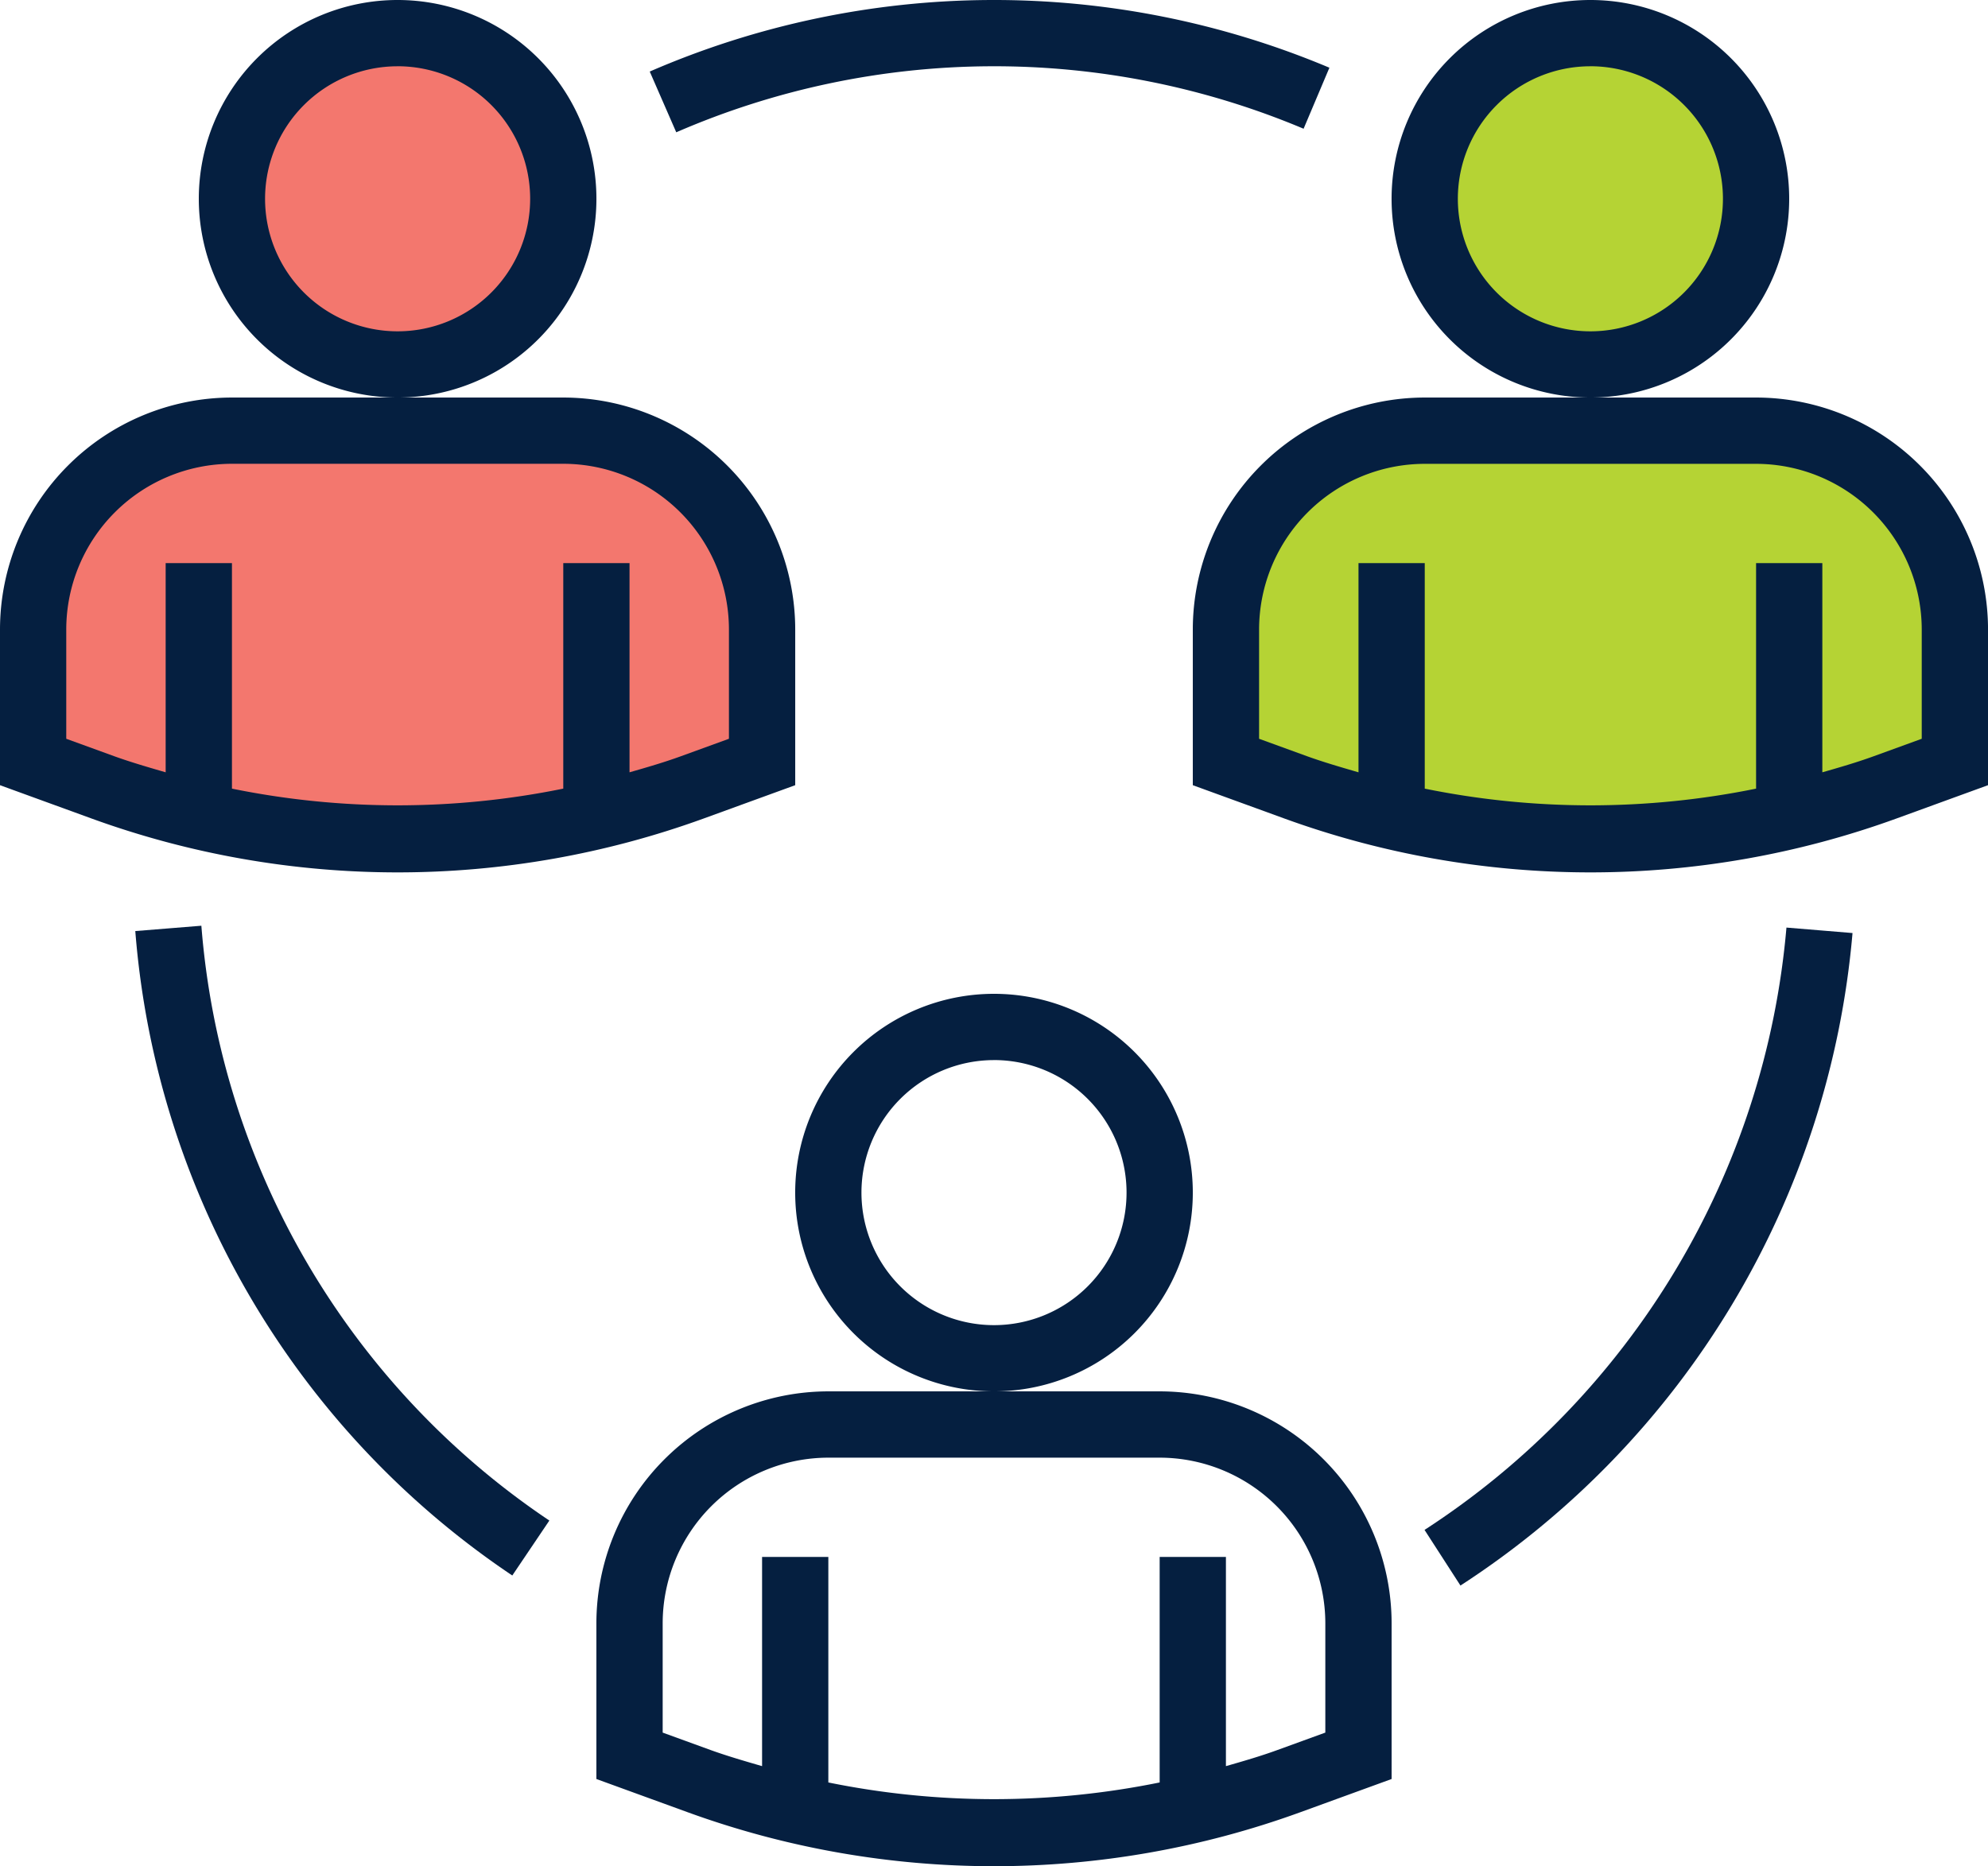
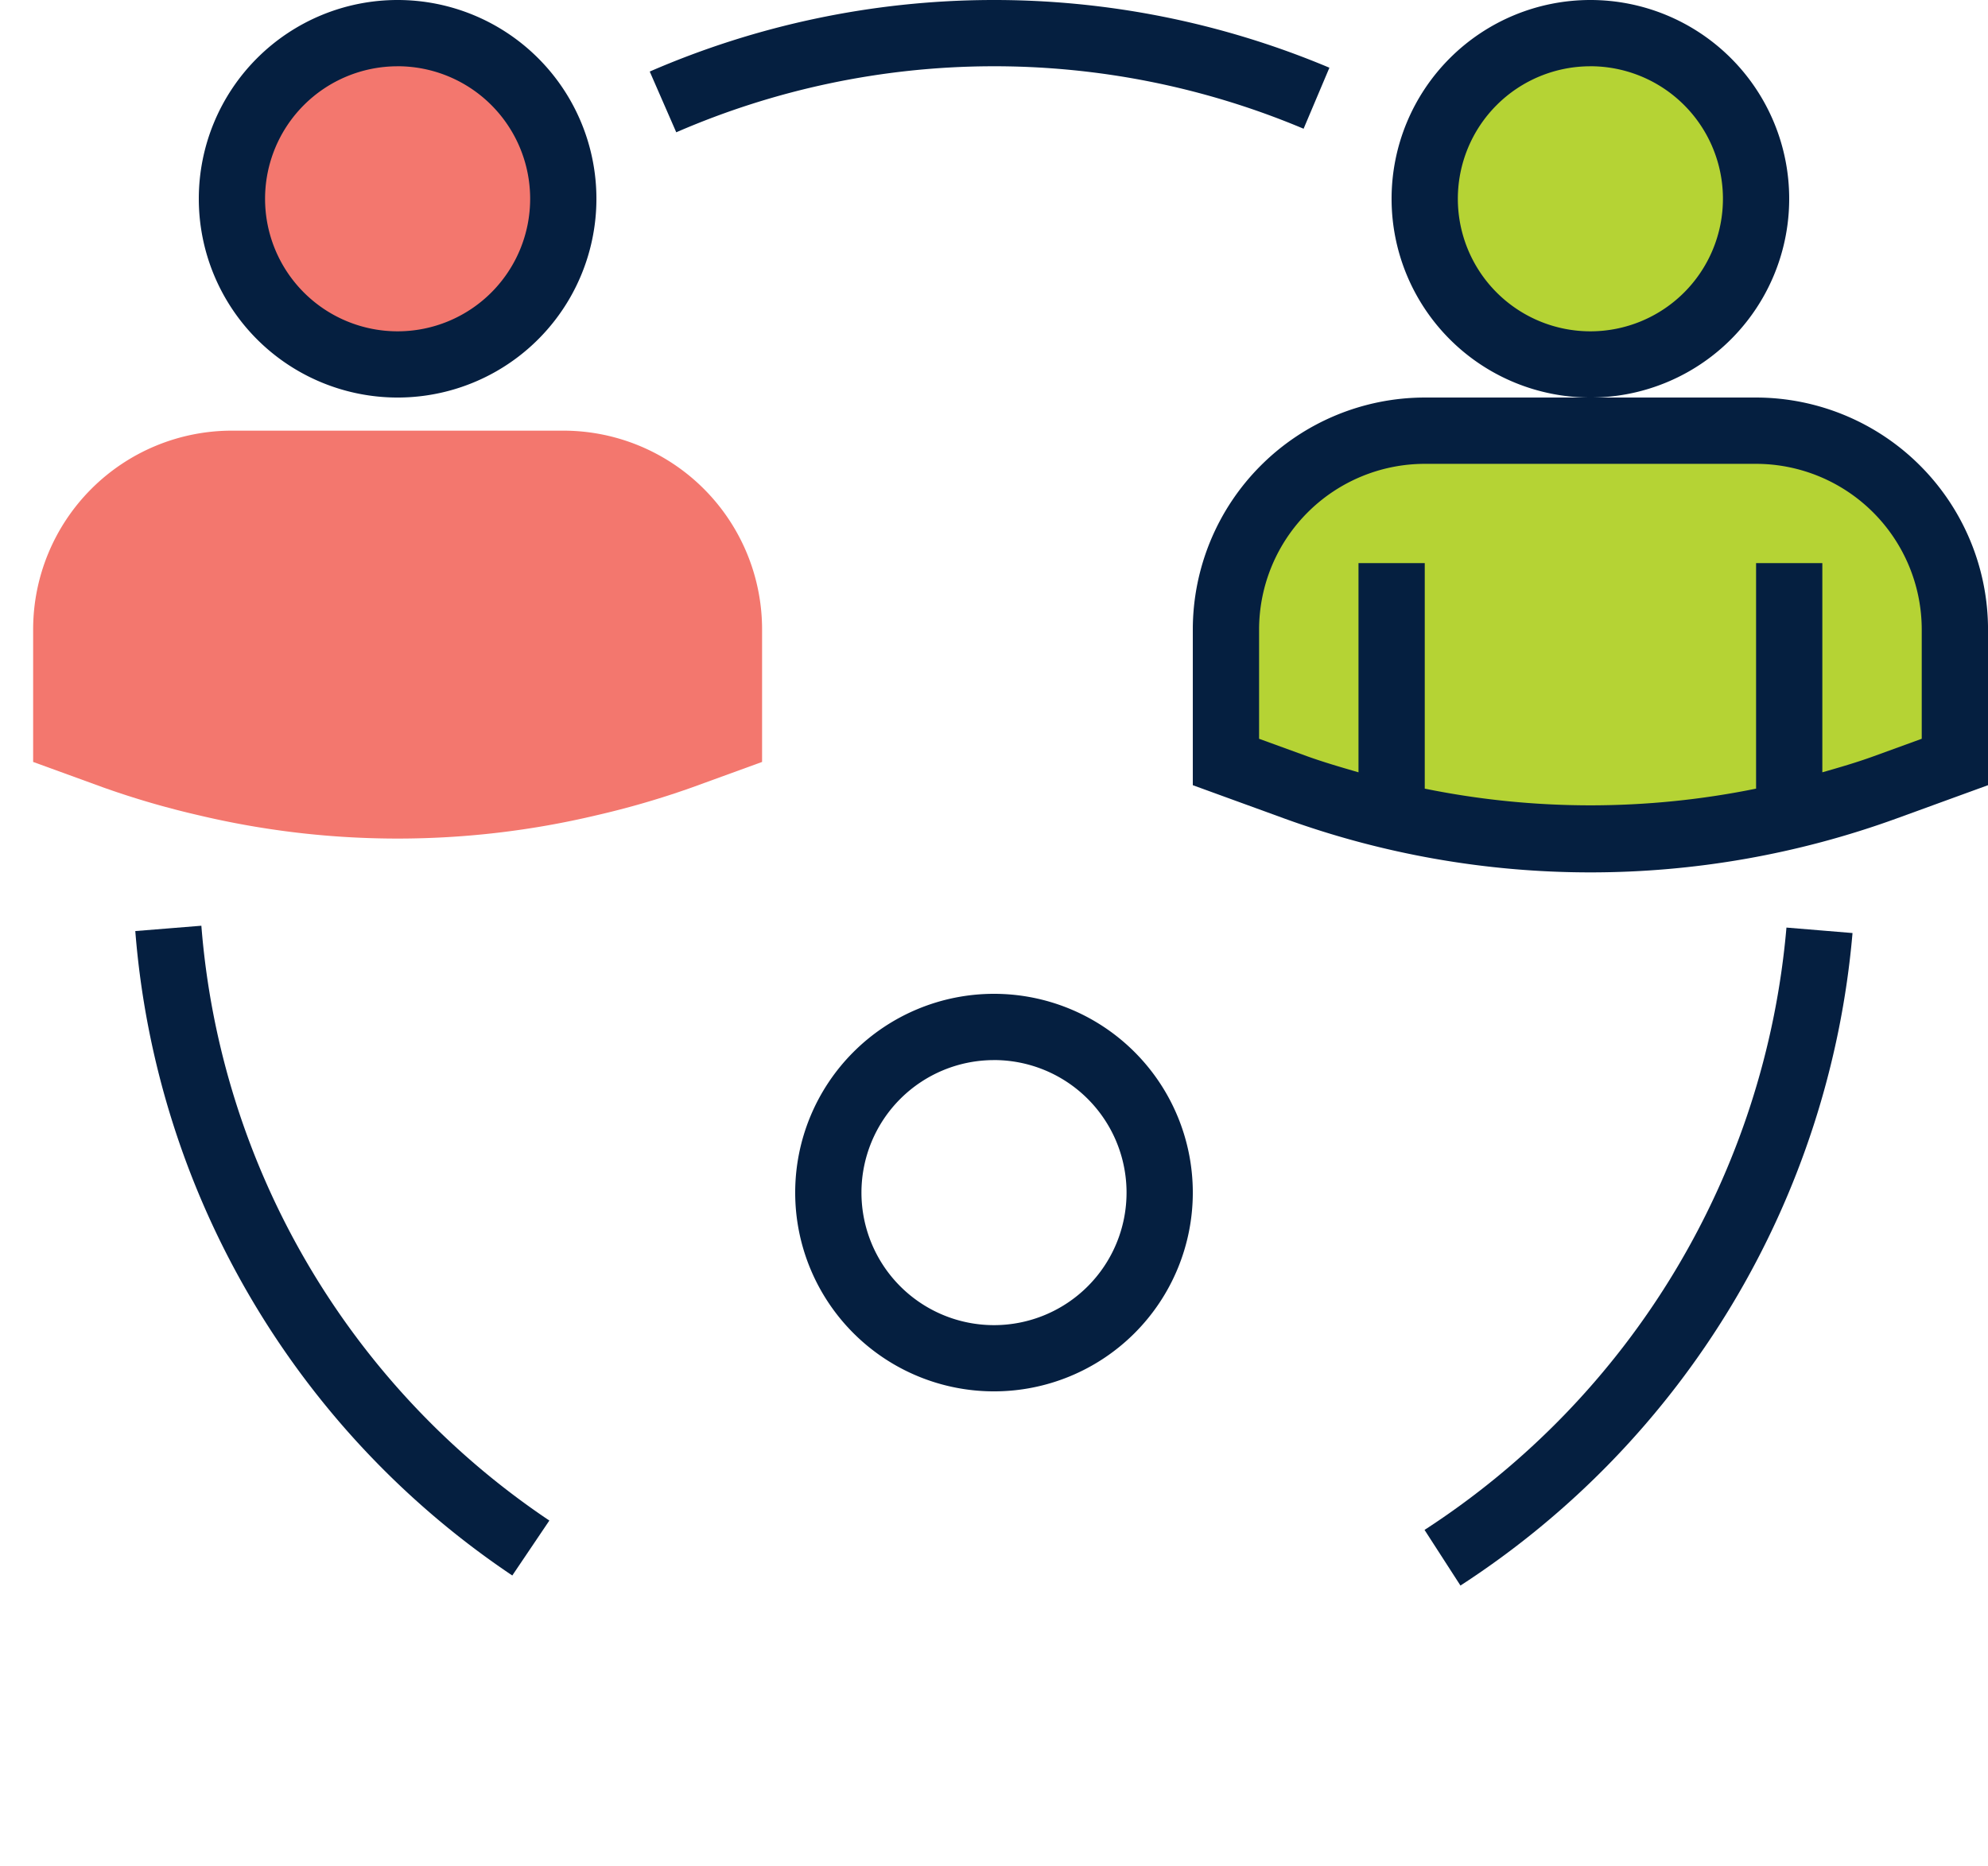
<svg xmlns="http://www.w3.org/2000/svg" width="74.558" height="70" viewBox="0 0 74.558 70">
  <g id="Group_9536" data-name="Group 9536" transform="translate(0 0)">
    <path id="Path_16589" data-name="Path 16589" d="M68.426,14.213A6.213,6.213,0,1,1,62.213,8,6.213,6.213,0,0,1,68.426,14.213Zm0,0" transform="translate(-47.302 -6.758)" fill="#f3776e" />
    <path id="Path_16590" data-name="Path 16590" d="M27.882,104H15.456A7.456,7.456,0,0,0,8,111.456v4.971l2.628.956a32.126,32.126,0,0,0,3.585,1.045,32.265,32.265,0,0,0,14.912,0,32.126,32.126,0,0,0,3.585-1.045l2.628-.956v-4.971A7.456,7.456,0,0,0,27.882,104Zm0,0" transform="translate(-6.757 -87.846)" fill="#f3776e" />
    <path id="Path_16591" data-name="Path 16591" d="M356.426,14.213A6.213,6.213,0,1,1,350.213,8,6.213,6.213,0,0,1,356.426,14.213Zm0,0" transform="translate(-290.567 -6.758)" fill="#b5d334" />
    <path id="Path_16592" data-name="Path 16592" d="M315.882,104H303.456A7.456,7.456,0,0,0,296,111.456v4.971l2.628.956a33.1,33.1,0,0,0,22.081,0l2.628-.956v-4.971A7.456,7.456,0,0,0,315.882,104Zm0,0" transform="translate(-250.023 -87.846)" fill="#b5d334" />
    <g id="Group_9536-2" data-name="Group 9536" transform="translate(0 0)">
      <path id="Path_16593" data-name="Path 16593" d="M199.456,254.912a7.456,7.456,0,1,1,7.456-7.456A7.456,7.456,0,0,1,199.456,254.912Zm0-12.426a4.971,4.971,0,1,0,4.971,4.971A4.971,4.971,0,0,0,199.456,242.485Zm0,0" transform="translate(-162.177 -202.721)" fill="#051f40" />
      <path id="Path_16594" data-name="Path 16594" d="M55.456,14.912a7.456,7.456,0,1,1,7.456-7.456A7.456,7.456,0,0,1,55.456,14.912Zm0-12.426a4.971,4.971,0,1,0,4.971,4.971A4.971,4.971,0,0,0,55.456,2.485Zm0,0" transform="translate(-40.544 0)" fill="#051f40" />
      <path id="Path_16595" data-name="Path 16595" d="M343.456,14.912a7.456,7.456,0,1,1,7.456-7.456A7.456,7.456,0,0,1,343.456,14.912Zm0-12.426a4.971,4.971,0,1,0,4.971,4.971A4.971,4.971,0,0,0,343.456,2.485Zm0,0" transform="translate(-283.81 0)" fill="#051f40" />
      <path id="Path_16596" data-name="Path 16596" d="M46.81,247.938a32.142,32.142,0,0,1-14.139-24.173l2.478-.2A29.663,29.663,0,0,0,48.2,245.877Zm0,0" transform="translate(-27.597 -188.84)" fill="#051f40" />
      <path id="Path_16597" data-name="Path 16597" d="M345.3,248.681l-1.347-2.087A30,30,0,0,0,357.526,224l2.478.205A32.5,32.5,0,0,1,345.3,248.681Zm0,0" transform="translate(-290.527 -189.206)" fill="#051f40" />
      <path id="Path_16598" data-name="Path 16598" d="M157.866,4.962l-.994-2.278a32.406,32.406,0,0,1,25.49-.144l-.968,2.289a29.916,29.916,0,0,0-23.526.133Zm0,0" transform="translate(-132.504 0)" fill="#051f40" />
-       <path id="Path_16599" data-name="Path 16599" d="M21.125,96H8.7A8.708,8.708,0,0,0,0,104.7v5.841l3.445,1.254a33.607,33.607,0,0,0,22.934,0l3.445-1.254V104.7A8.708,8.708,0,0,0,21.125,96Zm6.213,12.8-1.809.658c-.632.23-1.276.416-1.919.6v-7.847H21.125v8.459a31.116,31.116,0,0,1-12.426,0v-8.459H6.213v7.847c-.643-.187-1.286-.373-1.919-.6L2.485,108.8v-4.1A6.22,6.22,0,0,1,8.7,98.485H21.125a6.22,6.22,0,0,1,6.213,6.213Zm0,0" transform="translate(0 -81.088)" fill="#051f40" />
      <path id="Path_16600" data-name="Path 16600" d="M309.125,96H296.7a8.708,8.708,0,0,0-8.7,8.7v5.841l3.445,1.254a33.607,33.607,0,0,0,22.934,0l3.445-1.254V104.7A8.708,8.708,0,0,0,309.125,96Zm6.213,12.8-1.809.658c-.632.23-1.276.416-1.919.6v-7.847h-2.485v8.459a31.116,31.116,0,0,1-12.426,0v-8.459h-2.485v7.847c-.643-.187-1.286-.373-1.919-.6l-1.809-.658v-4.1a6.22,6.22,0,0,1,6.213-6.213h12.426a6.221,6.221,0,0,1,6.213,6.213Zm0,0" transform="translate(-243.265 -81.088)" fill="#051f40" />
-       <path id="Path_16601" data-name="Path 16601" d="M165.125,336H152.7a8.708,8.708,0,0,0-8.7,8.7v5.841l3.445,1.254a33.607,33.607,0,0,0,22.934,0l3.445-1.254V344.7A8.708,8.708,0,0,0,165.125,336Zm6.213,12.8-1.809.658c-.632.23-1.276.416-1.919.6v-7.847h-2.485v8.459a31.117,31.117,0,0,1-12.426,0v-8.459h-2.485v7.847c-.643-.187-1.286-.373-1.919-.6l-1.809-.658v-4.1a6.22,6.22,0,0,1,6.213-6.213h12.426a6.22,6.22,0,0,1,6.213,6.213Zm0,0" transform="translate(-121.633 -283.809)" fill="#051f40" />
    </g>
  </g>
</svg>